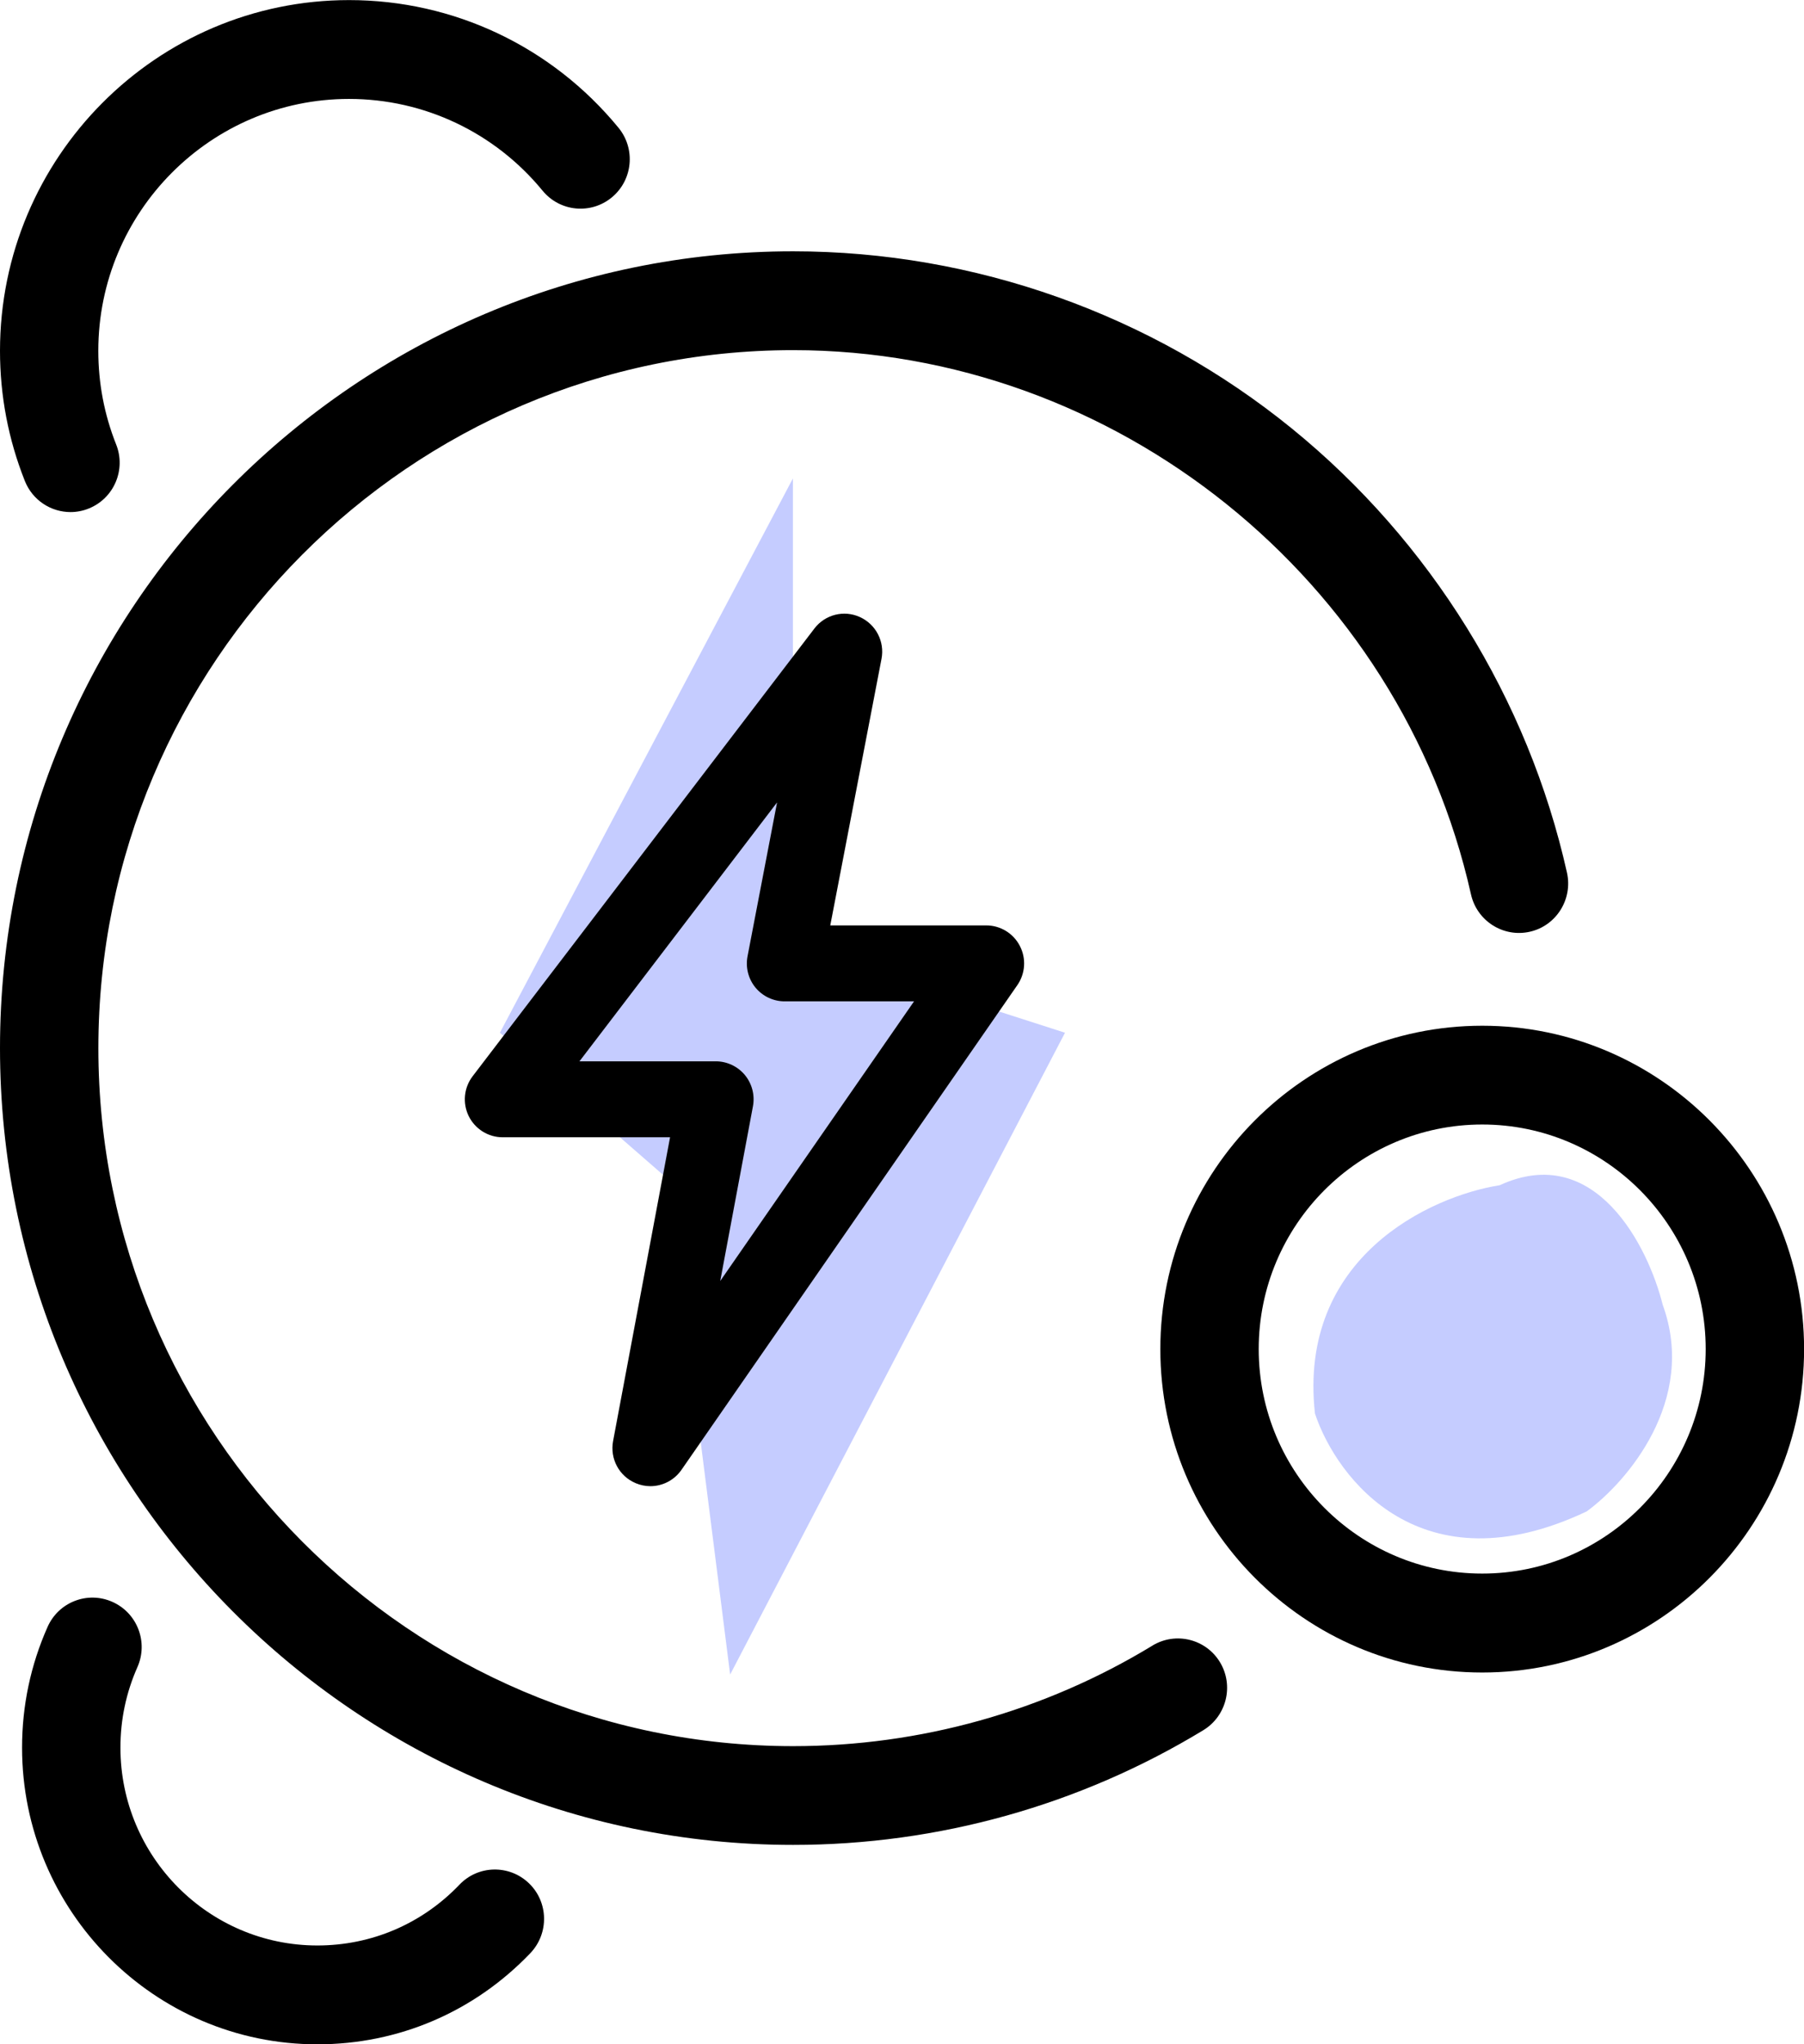
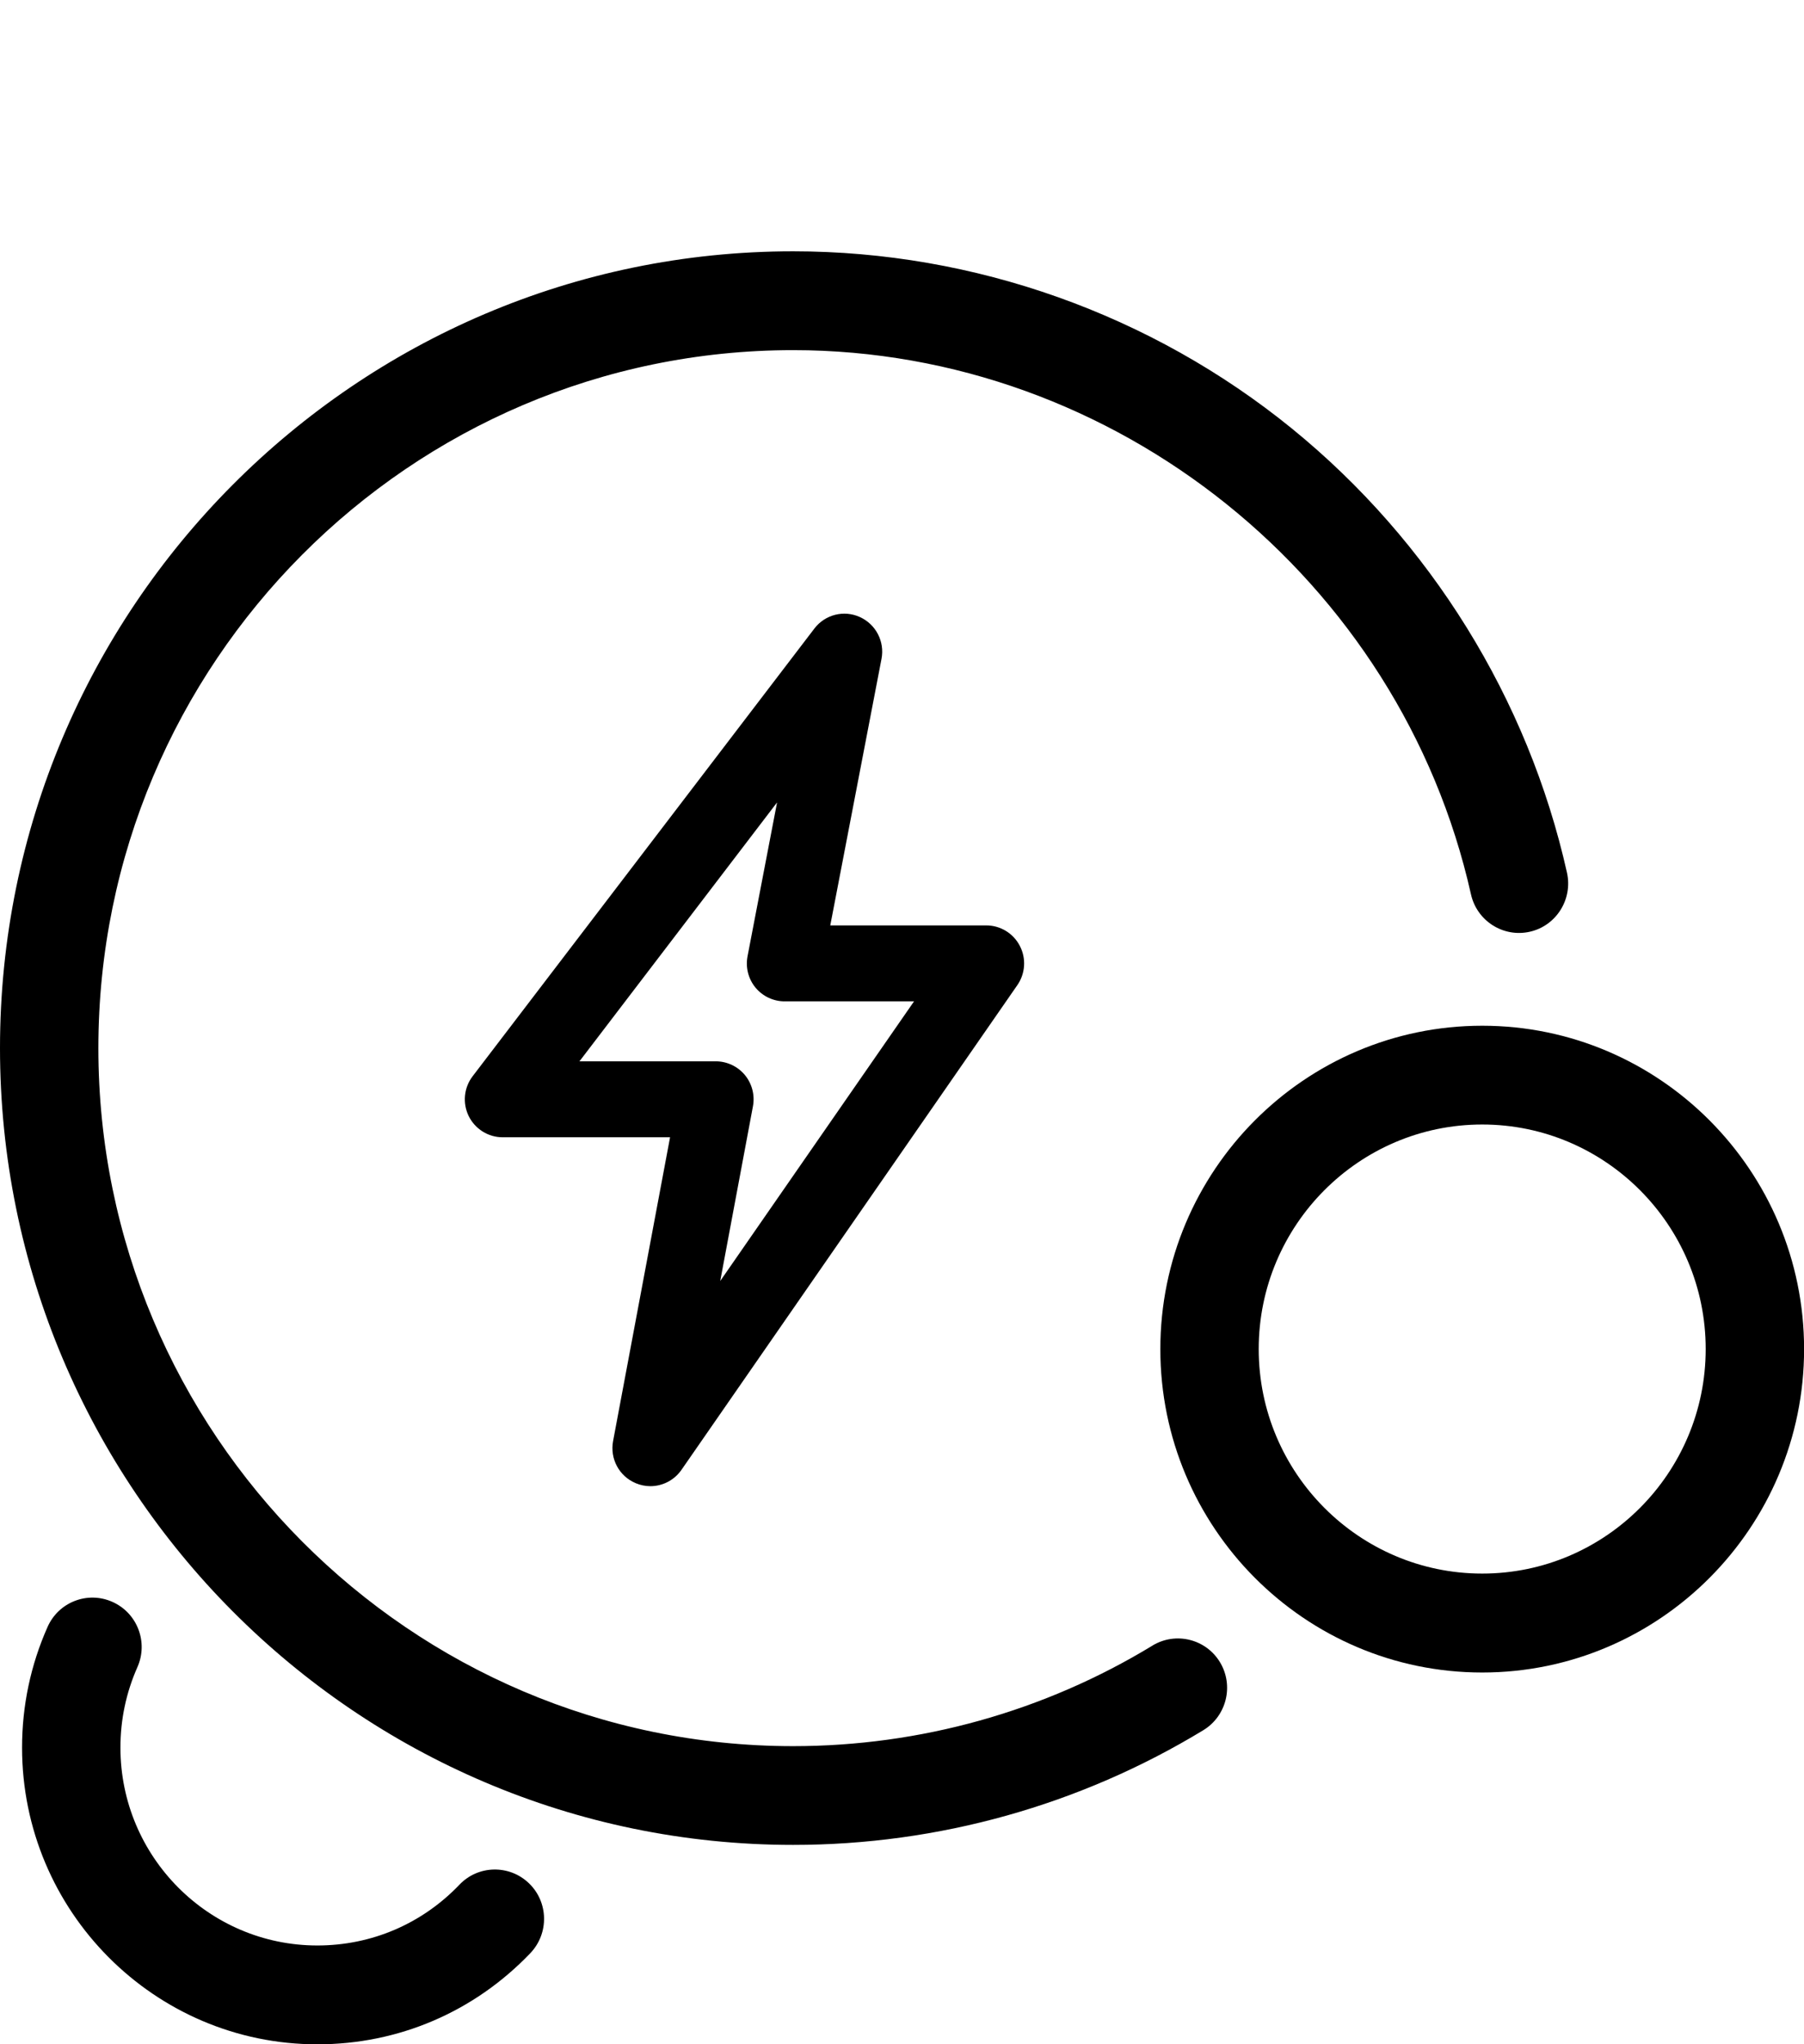
<svg xmlns="http://www.w3.org/2000/svg" width="83" height="94" viewBox="0 0 83 94" fill="none">
-   <path d="M36.481 22L23 47.488L30.704 54.195L33.593 77L49 47.488L36.481 43.463V22Z" fill="#C5CCFF" />
  <path d="M53.02 75.672C48.048 78.694 42.334 80.293 36.491 80.293C18.868 80.293 4.526 65.896 4.526 48.197C4.526 30.497 18.864 16.101 36.491 16.101C51.315 16.101 64.43 26.627 67.678 41.125C67.953 42.349 69.164 43.118 70.382 42.845C71.601 42.572 72.367 41.353 72.095 40.129C70.307 32.141 65.815 24.892 59.444 19.71C52.978 14.453 44.827 11.556 36.491 11.556C16.371 11.556 0 27.99 0 48.193C0 68.396 16.371 84.834 36.491 84.834C43.16 84.834 49.689 83.008 55.366 79.558C56.434 78.906 56.777 77.509 56.132 76.437C55.487 75.365 54.095 75.02 53.024 75.668L53.02 75.672Z" fill="black" />
-   <path d="M3.244 23.547C3.523 23.547 3.81 23.494 4.081 23.384C5.243 22.919 5.809 21.597 5.341 20.43C4.798 19.063 4.523 17.62 4.523 16.131C4.523 9.745 9.698 4.549 16.058 4.549C19.513 4.549 22.761 6.087 24.963 8.768C25.759 9.738 27.185 9.874 28.151 9.075C29.116 8.276 29.252 6.844 28.456 5.874C25.393 2.144 20.875 0.004 16.061 0.004C7.205 0.004 0 7.238 0 16.131C0 18.199 0.385 20.21 1.143 22.116C1.498 23.006 2.346 23.547 3.244 23.547Z" fill="black" />
  <path d="M21.139 86.663C19.415 88.466 17.091 89.459 14.601 89.459C9.604 89.459 5.541 85.376 5.541 80.361C5.541 79.069 5.805 77.827 6.322 76.66C6.831 75.513 6.318 74.172 5.175 73.661C4.032 73.149 2.697 73.664 2.188 74.812C1.411 76.562 1.015 78.429 1.015 80.361C1.015 87.883 7.11 94.004 14.601 94.004C18.336 94.004 21.814 92.515 24.401 89.811C25.265 88.906 25.239 87.466 24.337 86.599C23.436 85.732 22.002 85.758 21.139 86.663Z" fill="black" />
  <path d="M68.195 47.166C60.028 47.166 53.386 53.837 53.386 62.036C53.386 70.237 60.028 76.907 68.195 76.907C76.361 76.907 83.004 70.237 83.004 62.036C83.004 53.837 76.361 47.166 68.195 47.166ZM68.195 72.358C62.525 72.358 57.912 67.725 57.912 62.033C57.912 56.34 62.525 51.708 68.195 51.708C73.864 51.708 78.477 56.34 78.477 62.033C78.477 67.725 73.864 72.358 68.195 72.358Z" fill="black" />
  <path d="M29.252 68.203C29.471 68.294 29.697 68.339 29.924 68.339C30.478 68.339 31.018 68.07 31.353 67.589L46.807 45.299C47.177 44.765 47.222 44.068 46.92 43.493C46.623 42.917 46.026 42.553 45.378 42.553H38.2L40.557 30.297C40.712 29.501 40.297 28.706 39.561 28.373C38.826 28.039 37.958 28.259 37.468 28.903L21.746 49.488C21.342 50.015 21.274 50.727 21.565 51.322C21.859 51.916 22.463 52.295 23.123 52.295H30.829L28.207 66.267C28.056 67.078 28.486 67.881 29.245 68.199L29.252 68.203ZM26.657 48.807L35.752 36.898L34.394 43.97C34.295 44.481 34.428 45.011 34.759 45.413C35.091 45.814 35.582 46.045 36.099 46.045H42.054L33.137 58.904L34.642 50.871C34.737 50.359 34.601 49.833 34.273 49.435C33.945 49.038 33.45 48.803 32.934 48.803H26.657V48.807Z" fill="black" />
-   <path d="M60.5 65C59.7 57.8 65.833 55 69 54.5C73.4 52.477 75.833 57.324 76.5 60C78.1 64.4 74.833 68.167 73 69.5C65.4 73.1 61.5 68 60.5 65Z" fill="#C5CCFF" />
</svg>